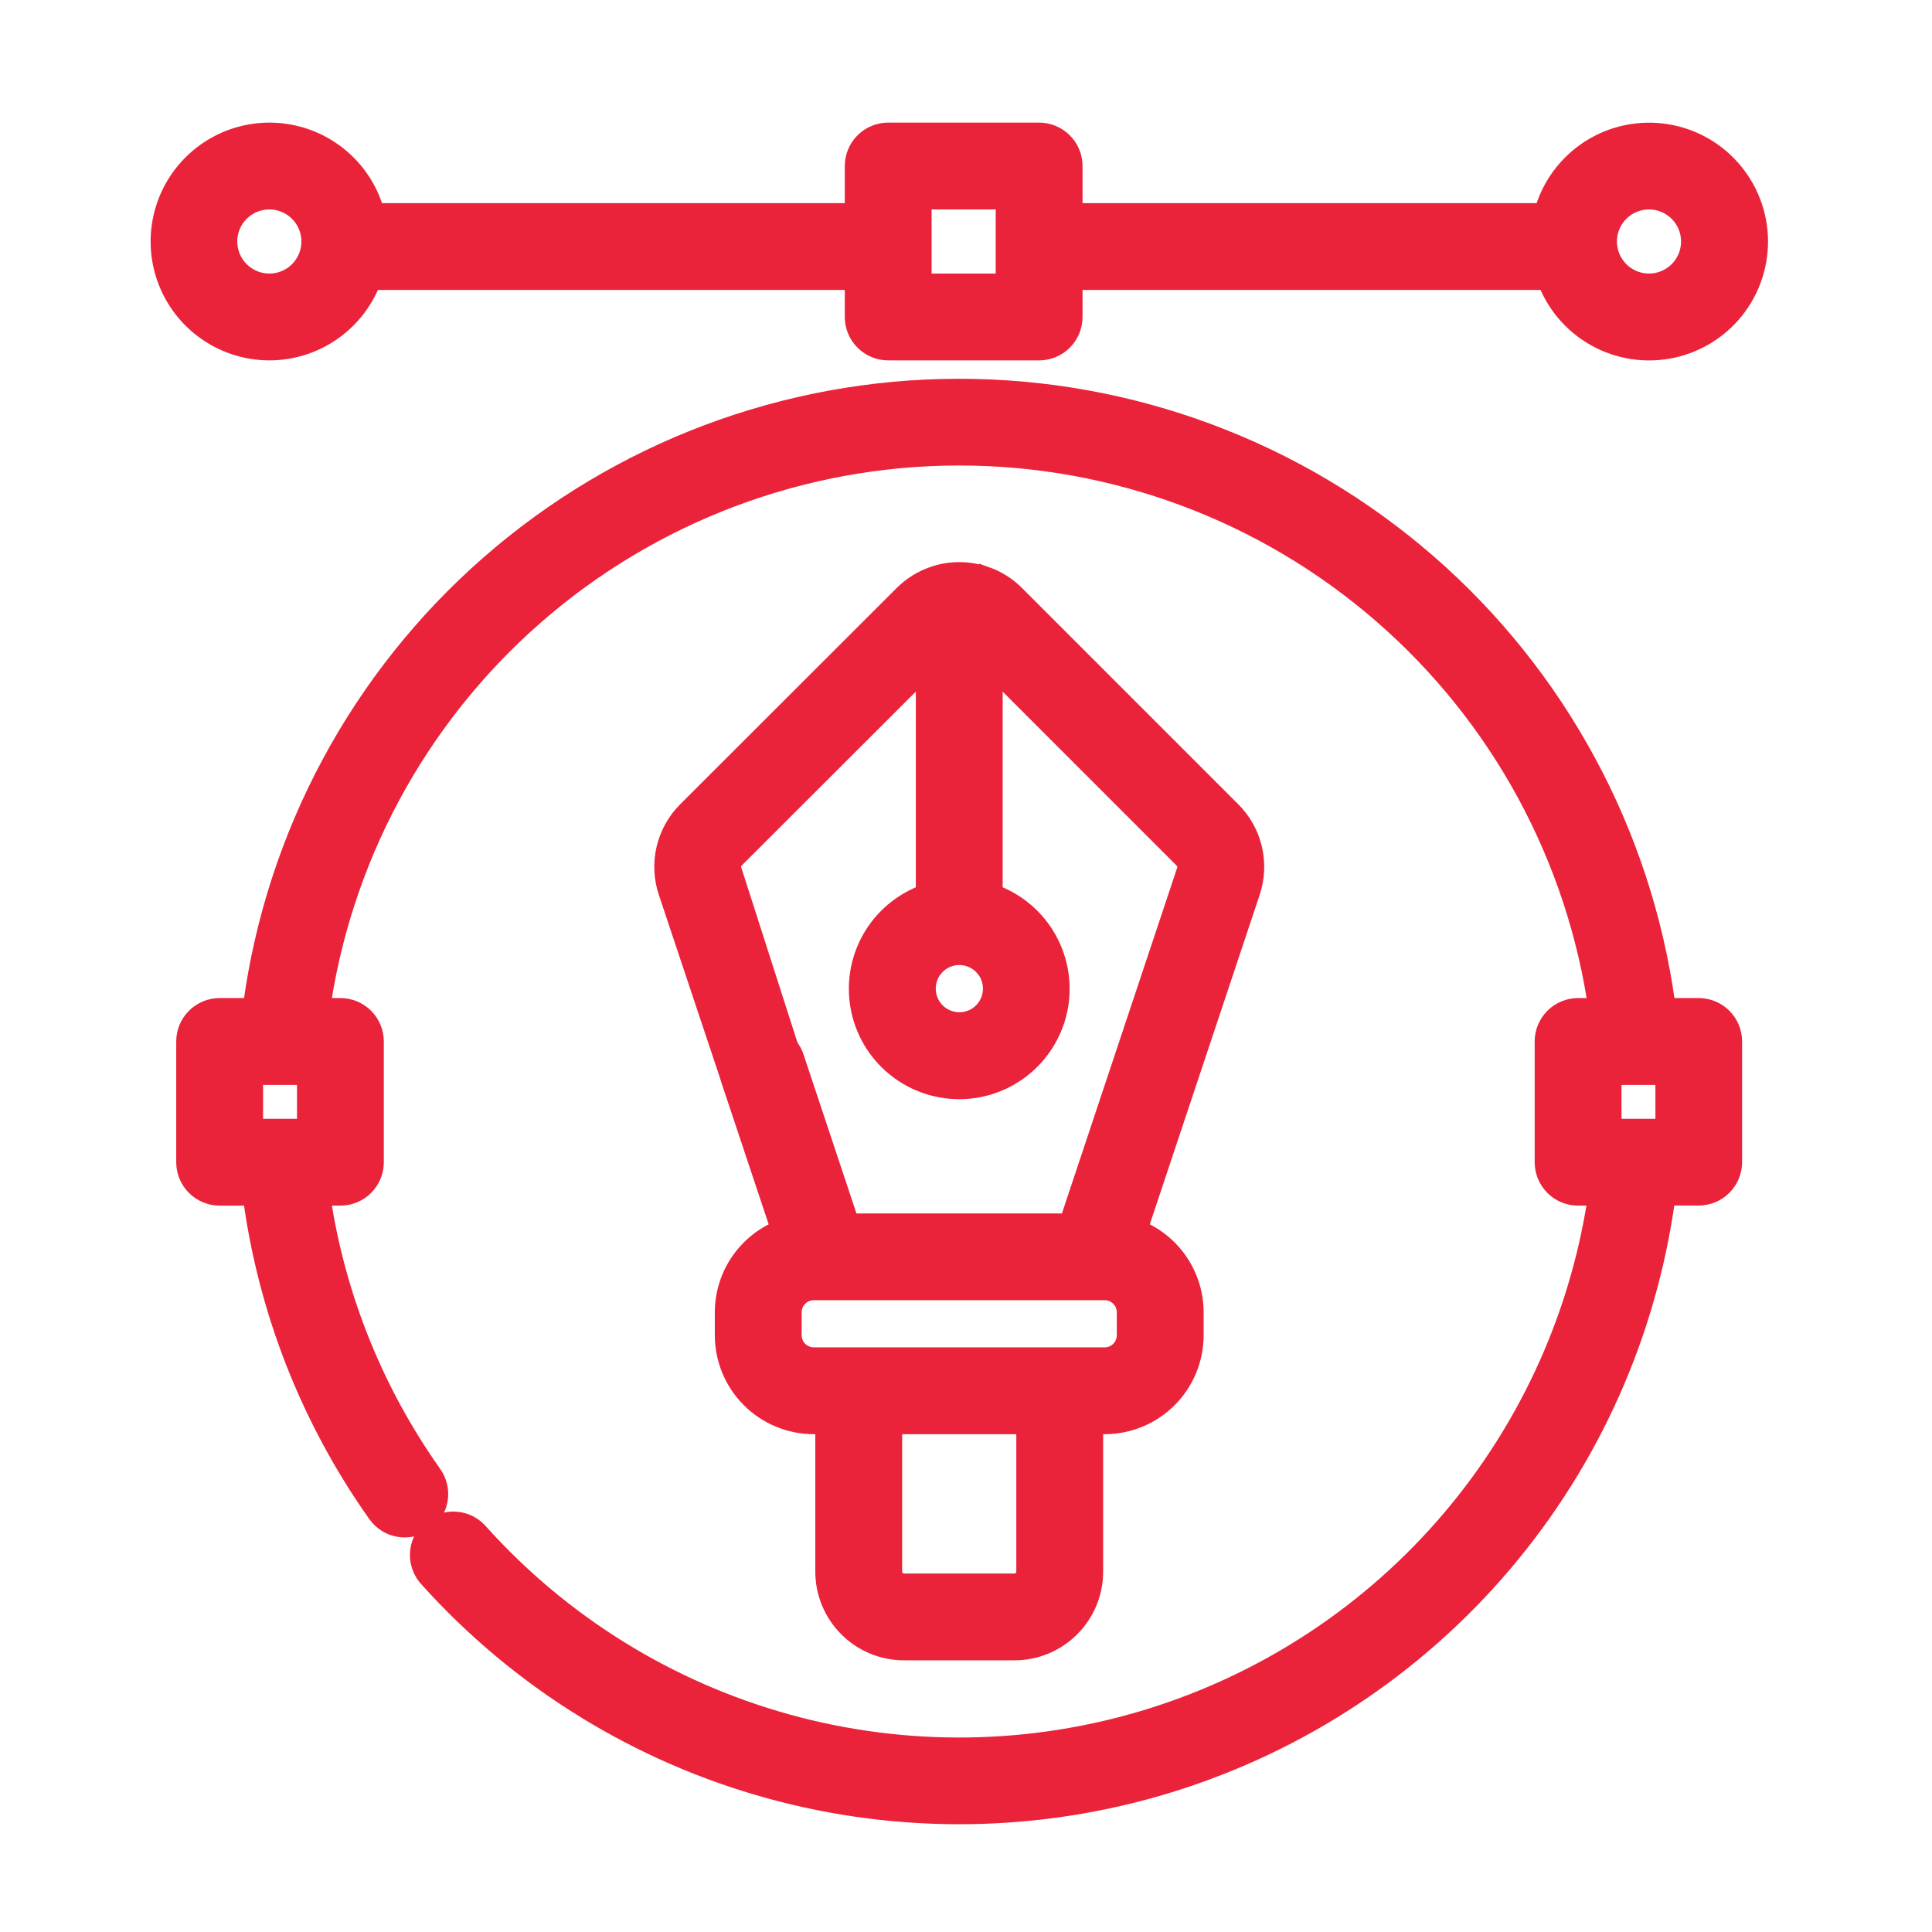
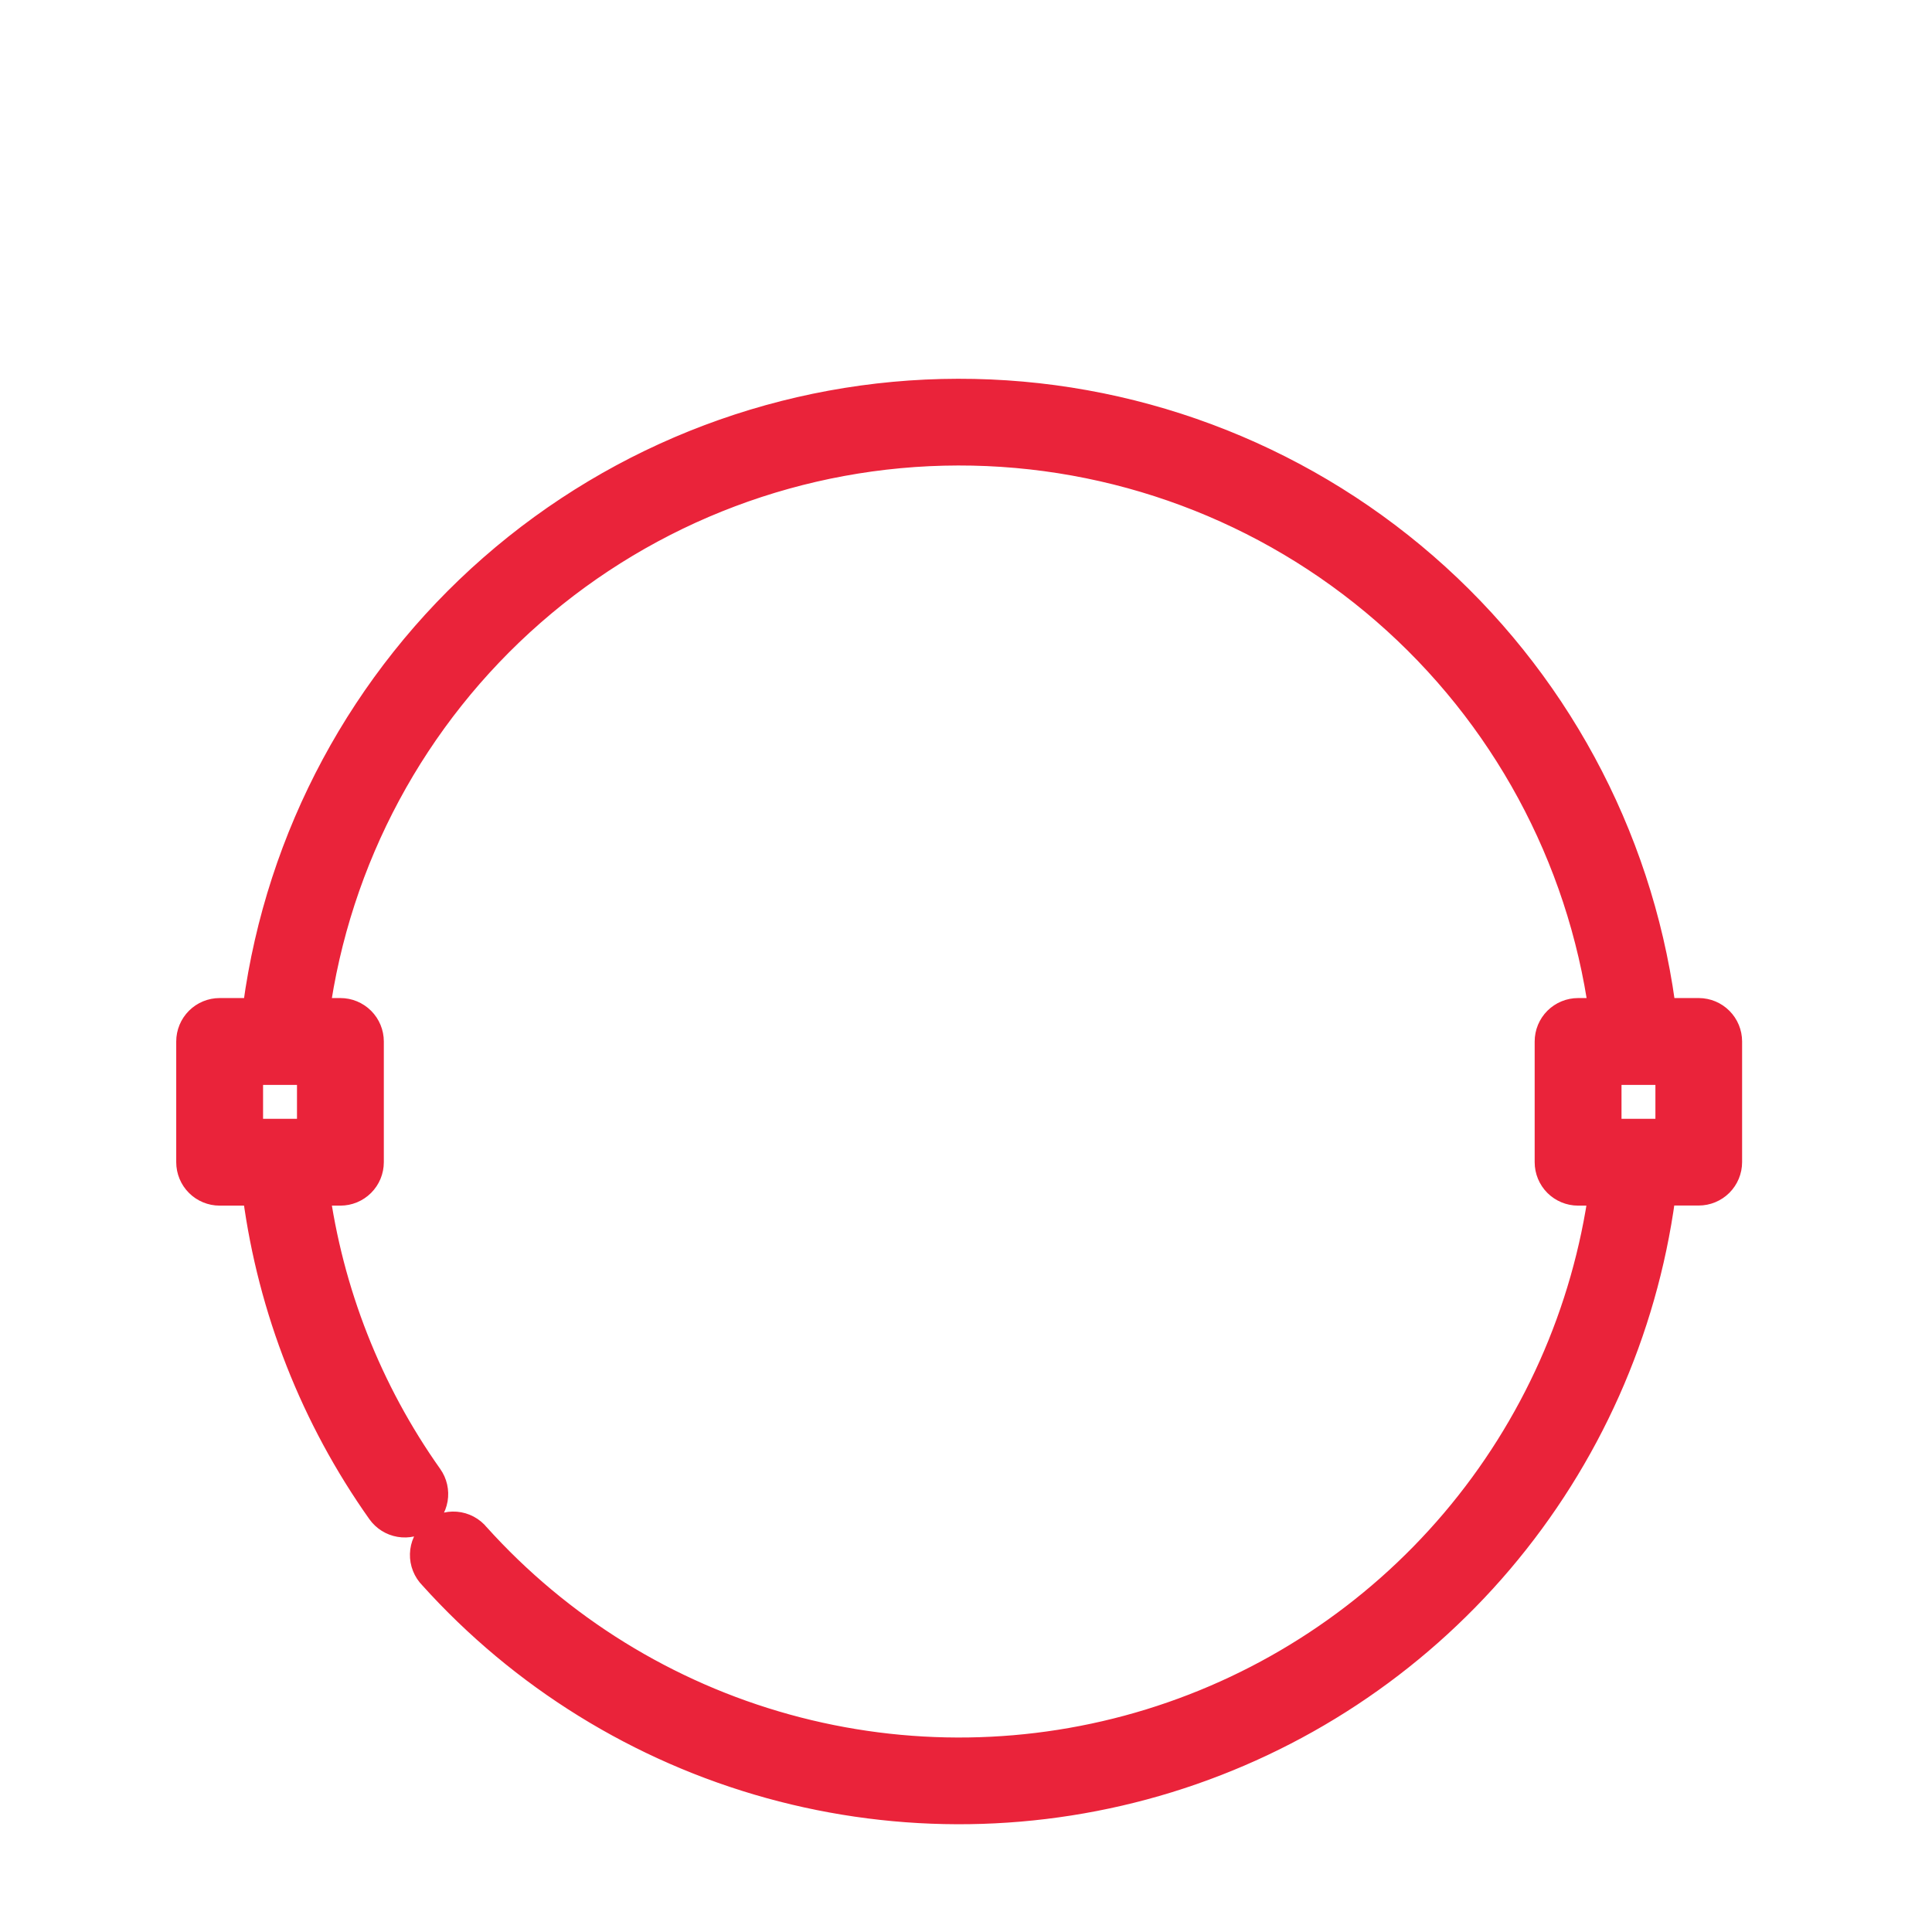
<svg xmlns="http://www.w3.org/2000/svg" width="93" height="93" viewBox="0 0 93 93" fill="none">
-   <path d="M47.257 28.245C46.557 27.996 45.791 27.996 45.09 28.245C44.631 28.407 44.213 28.669 43.868 29.014L33.455 39.416C33.024 39.845 32.722 40.385 32.582 40.976C32.442 41.568 32.471 42.186 32.664 42.762L35.629 51.642L37.38 50.322L34.733 42.072C34.669 41.88 34.66 41.674 34.707 41.477C34.753 41.28 34.854 41.099 34.997 40.956L45.085 30.879V43.423C44.07 43.688 43.186 44.314 42.599 45.183C42.013 46.053 41.762 47.106 41.896 48.147C42.03 49.187 42.538 50.143 43.325 50.836C44.113 51.529 45.126 51.911 46.175 51.911C47.224 51.911 48.237 51.529 49.024 50.836C49.812 50.143 50.32 49.187 50.454 48.147C50.587 47.106 50.337 46.053 49.75 45.183C49.163 44.314 48.28 43.688 47.265 43.423V30.879L57.351 40.967C57.494 41.11 57.595 41.291 57.641 41.487C57.688 41.684 57.679 41.891 57.615 42.083L51.838 59.411H40.506L37.738 51.096C37.696 50.956 37.626 50.826 37.533 50.714C37.44 50.601 37.325 50.509 37.196 50.441C37.067 50.374 36.925 50.334 36.779 50.322C36.634 50.311 36.488 50.328 36.349 50.374C36.211 50.421 36.083 50.494 35.974 50.59C35.864 50.687 35.775 50.804 35.712 50.936C35.648 51.067 35.612 51.21 35.605 51.356C35.598 51.501 35.62 51.647 35.671 51.784L38.252 59.526C37.44 59.731 36.72 60.2 36.205 60.861C35.69 61.521 35.41 62.334 35.409 63.171V64.275C35.41 65.273 35.807 66.229 36.512 66.934C37.217 67.64 38.173 68.036 39.171 68.037H40.246V75.653C40.246 76.52 40.591 77.352 41.204 77.965C41.817 78.578 42.648 78.923 43.516 78.923H48.832C49.699 78.923 50.531 78.578 51.144 77.965C51.757 77.352 52.102 76.52 52.102 75.653V68.037H53.177C54.175 68.036 55.131 67.64 55.836 66.934C56.541 66.229 56.938 65.273 56.939 64.275V63.171C56.938 62.334 56.658 61.521 56.143 60.861C55.628 60.2 54.908 59.731 54.096 59.526L59.684 42.769C59.879 42.192 59.908 41.572 59.769 40.979C59.629 40.387 59.326 39.845 58.893 39.416L48.485 29.008C48.141 28.664 47.724 28.402 47.265 28.24L47.257 28.245ZM49.922 75.653C49.922 75.942 49.807 76.22 49.603 76.424C49.398 76.628 49.121 76.743 48.832 76.743H43.516C43.227 76.743 42.949 76.628 42.745 76.424C42.541 76.22 42.426 75.942 42.426 75.653V68.037H49.922V75.653ZM54.759 63.171V64.275C54.759 64.695 54.592 65.097 54.295 65.394C53.999 65.69 53.597 65.857 53.177 65.858H39.171C38.751 65.857 38.349 65.69 38.053 65.394C37.756 65.097 37.589 64.695 37.589 64.275V63.171C37.589 62.751 37.756 62.349 38.053 62.052C38.349 61.755 38.751 61.588 39.171 61.587H53.177C53.597 61.588 53.999 61.755 54.295 62.052C54.592 62.349 54.759 62.751 54.759 63.171ZM48.316 47.59C48.316 48.013 48.191 48.425 47.956 48.777C47.721 49.128 47.388 49.402 46.997 49.564C46.607 49.725 46.177 49.767 45.763 49.685C45.349 49.602 44.968 49.399 44.669 49.1C44.37 48.801 44.167 48.42 44.085 48.005C44.003 47.591 44.045 47.161 44.207 46.771C44.369 46.381 44.643 46.047 44.995 45.813C45.346 45.578 45.76 45.453 46.182 45.454C46.748 45.454 47.291 45.68 47.691 46.08C48.092 46.481 48.316 47.024 48.316 47.59Z" fill="#EA233A" stroke="#EA233A" stroke-width="2" />
  <path d="M81.776 49.043H79.506C79.624 48.836 79.67 48.596 79.637 48.36C78.511 40.274 74.496 32.869 68.333 27.514C62.17 22.16 54.277 19.218 46.113 19.233C37.949 19.247 30.066 22.218 23.923 27.595C17.779 32.972 13.791 40.392 12.695 48.482C12.669 48.672 12.694 48.866 12.768 49.043H10.573C10.284 49.043 10.007 49.158 9.803 49.362C9.598 49.567 9.483 49.844 9.483 50.133V55.945C9.483 56.234 9.598 56.512 9.803 56.716C10.007 56.92 10.284 57.035 10.573 57.035H12.727C12.676 57.189 12.661 57.352 12.684 57.513C13.408 62.93 15.437 68.09 18.596 72.549C18.764 72.785 19.017 72.945 19.302 72.993C19.587 73.042 19.88 72.975 20.116 72.808C20.352 72.641 20.511 72.387 20.56 72.102C20.608 71.817 20.542 71.524 20.375 71.288C17.42 67.118 15.523 62.292 14.844 57.226C14.835 57.161 14.82 57.097 14.8 57.035H16.386C16.675 57.035 16.952 56.92 17.156 56.716C17.361 56.512 17.476 56.234 17.476 55.945V50.133C17.476 49.844 17.361 49.567 17.156 49.362C16.952 49.158 16.675 49.043 16.386 49.043H14.778C14.815 48.957 14.841 48.867 14.854 48.774C15.879 41.205 19.61 34.263 25.357 29.232C31.104 24.201 38.479 21.421 46.117 21.407C53.755 21.393 61.14 24.146 66.905 29.156C72.671 34.166 76.427 41.094 77.479 48.66C77.497 48.795 77.541 48.925 77.608 49.043H75.964C75.675 49.043 75.398 49.158 75.193 49.362C74.989 49.567 74.874 49.844 74.874 50.133V55.945C74.874 56.234 74.989 56.512 75.193 56.716C75.398 56.92 75.675 57.035 75.964 57.035H77.561C77.525 57.121 77.499 57.212 77.486 57.304C76.671 63.277 74.165 68.893 70.263 73.489C66.362 78.084 61.227 81.468 55.465 83.241C49.703 85.014 43.554 85.102 37.744 83.494C31.933 81.887 26.704 78.651 22.672 74.169C22.58 74.054 22.464 73.958 22.334 73.889C22.203 73.819 22.059 73.777 21.911 73.765C21.764 73.753 21.615 73.771 21.475 73.819C21.334 73.866 21.205 73.941 21.095 74.04C20.984 74.139 20.895 74.259 20.833 74.394C20.771 74.528 20.737 74.674 20.733 74.822C20.729 74.97 20.755 75.118 20.81 75.255C20.865 75.393 20.947 75.518 21.052 75.623C25.362 80.414 30.952 83.872 37.163 85.59C43.375 87.308 49.948 87.214 56.107 85.319C62.267 83.423 67.755 79.805 71.926 74.893C76.097 69.98 78.775 63.976 79.646 57.591C79.671 57.401 79.646 57.207 79.573 57.03H81.769C82.058 57.03 82.335 56.915 82.54 56.711C82.744 56.506 82.859 56.229 82.859 55.94V50.133C82.859 49.845 82.745 49.569 82.542 49.365C82.34 49.161 82.064 49.045 81.776 49.043ZM15.296 54.855H11.663V51.223H15.296V54.855ZM80.686 54.855H77.054V51.223H80.686V54.855Z" fill="#EA233A" stroke="#EA233A" stroke-width="2" />
-   <path d="M12.966 16.348C13.985 16.348 14.978 16.017 15.794 15.406C16.611 14.795 17.208 13.937 17.496 12.958H41.665V15.258C41.665 15.547 41.779 15.824 41.984 16.028C42.188 16.233 42.465 16.348 42.755 16.348H50.02C50.309 16.348 50.586 16.233 50.791 16.028C50.995 15.824 51.11 15.547 51.11 15.258V12.958H74.852C75.178 14.069 75.901 15.021 76.883 15.634C77.865 16.247 79.037 16.478 80.178 16.283C81.319 16.088 82.349 15.481 83.072 14.577C83.794 13.674 84.16 12.536 84.1 11.38C84.039 10.224 83.556 9.131 82.742 8.308C81.929 7.484 80.841 6.989 79.686 6.915C78.531 6.84 77.389 7.193 76.477 7.905C75.565 8.618 74.946 9.64 74.738 10.779H51.11V7.992C51.11 7.703 50.995 7.426 50.791 7.222C50.586 7.017 50.309 6.902 50.02 6.902H42.755C42.465 6.902 42.188 7.017 41.984 7.222C41.779 7.426 41.665 7.703 41.665 7.992V10.779H17.619C17.458 9.896 17.049 9.077 16.44 8.418C15.83 7.759 15.045 7.288 14.178 7.059C13.31 6.83 12.395 6.853 11.54 7.125C10.684 7.398 9.924 7.908 9.349 8.597C8.773 9.285 8.406 10.124 8.29 11.014C8.174 11.904 8.314 12.809 8.693 13.622C9.073 14.435 9.676 15.124 10.433 15.606C11.189 16.089 12.068 16.346 12.966 16.348ZM79.377 9.082C79.88 9.082 80.371 9.231 80.79 9.511C81.208 9.79 81.534 10.187 81.726 10.652C81.919 11.117 81.969 11.628 81.871 12.121C81.773 12.614 81.531 13.068 81.175 13.423C80.819 13.779 80.366 14.021 79.873 14.119C79.38 14.217 78.868 14.167 78.404 13.974C77.939 13.782 77.542 13.456 77.263 13.038C76.983 12.62 76.834 12.128 76.834 11.625C76.834 10.951 77.102 10.304 77.579 9.827C78.056 9.35 78.703 9.082 79.377 9.082ZM43.844 9.082H48.93V14.168H43.844V9.082ZM12.966 9.082C13.468 9.082 13.96 9.231 14.378 9.511C14.796 9.79 15.122 10.187 15.315 10.652C15.507 11.117 15.558 11.628 15.46 12.121C15.361 12.614 15.119 13.068 14.764 13.423C14.408 13.779 13.955 14.021 13.462 14.119C12.968 14.217 12.457 14.167 11.992 13.974C11.528 13.782 11.13 13.456 10.851 13.038C10.572 12.62 10.422 12.128 10.422 11.625C10.422 10.951 10.69 10.304 11.167 9.827C11.644 9.35 12.291 9.082 12.966 9.082Z" fill="#EA233A" stroke="#EA233A" stroke-width="2" />
</svg>